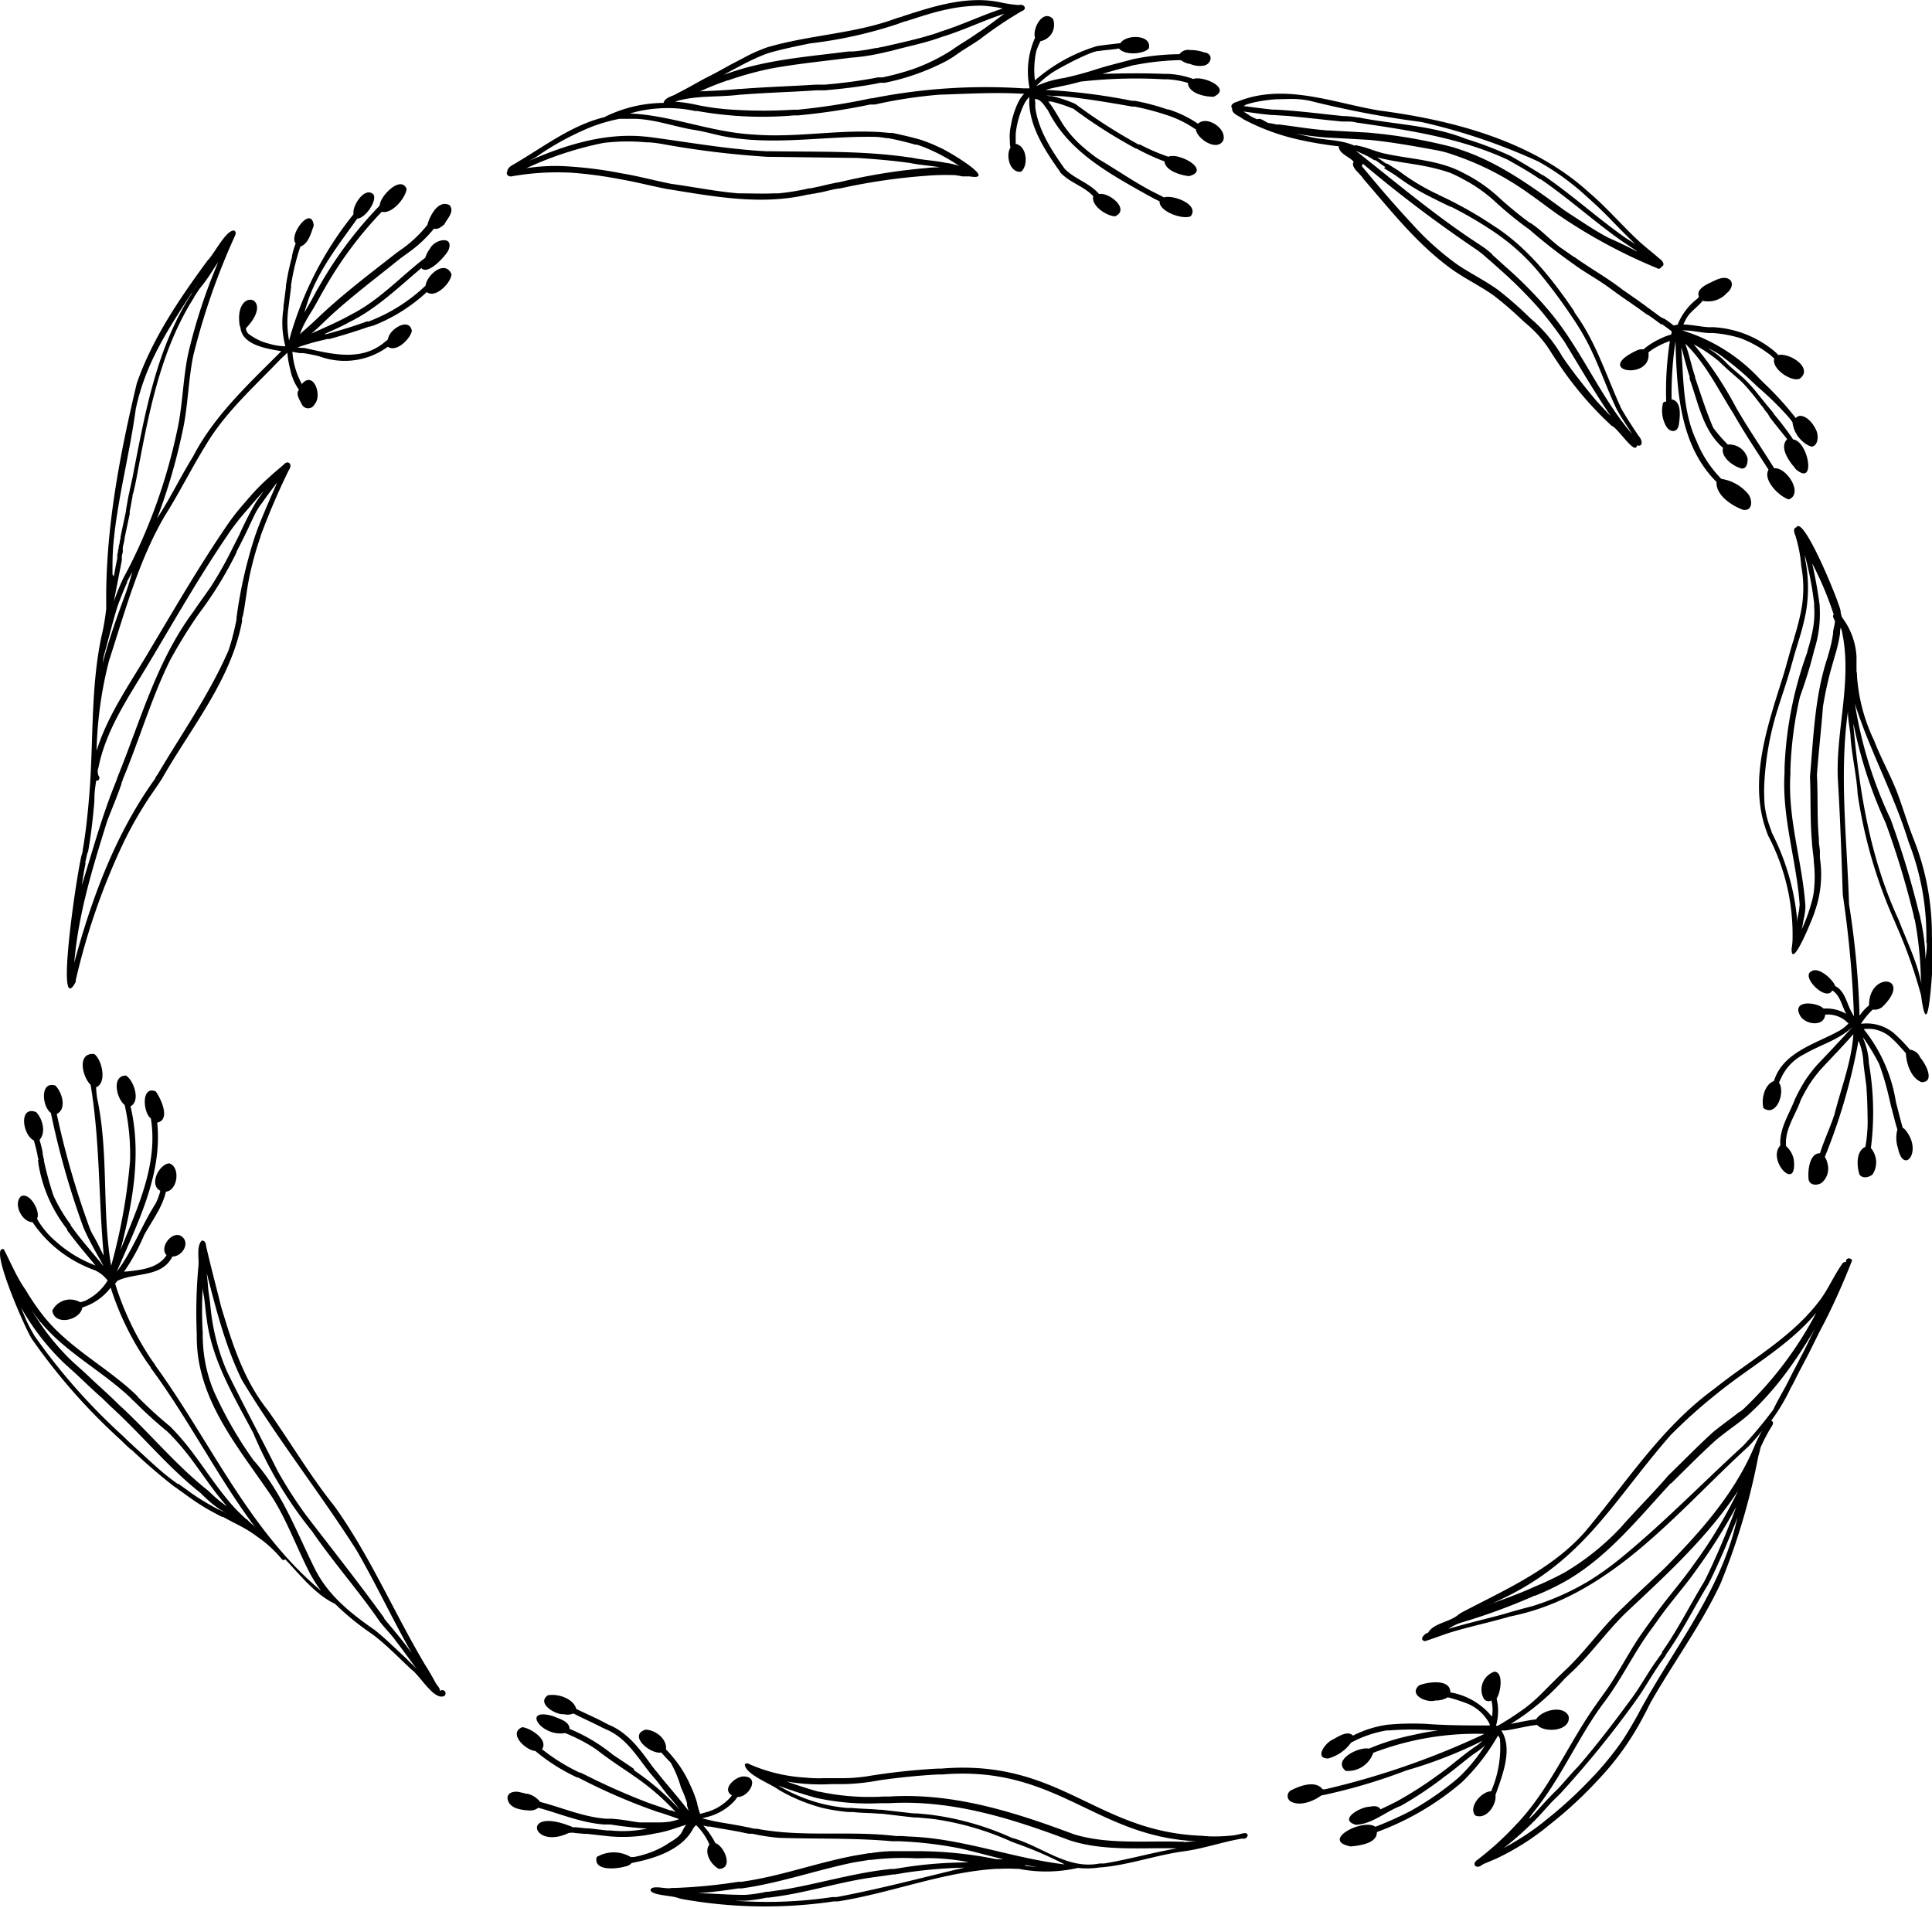
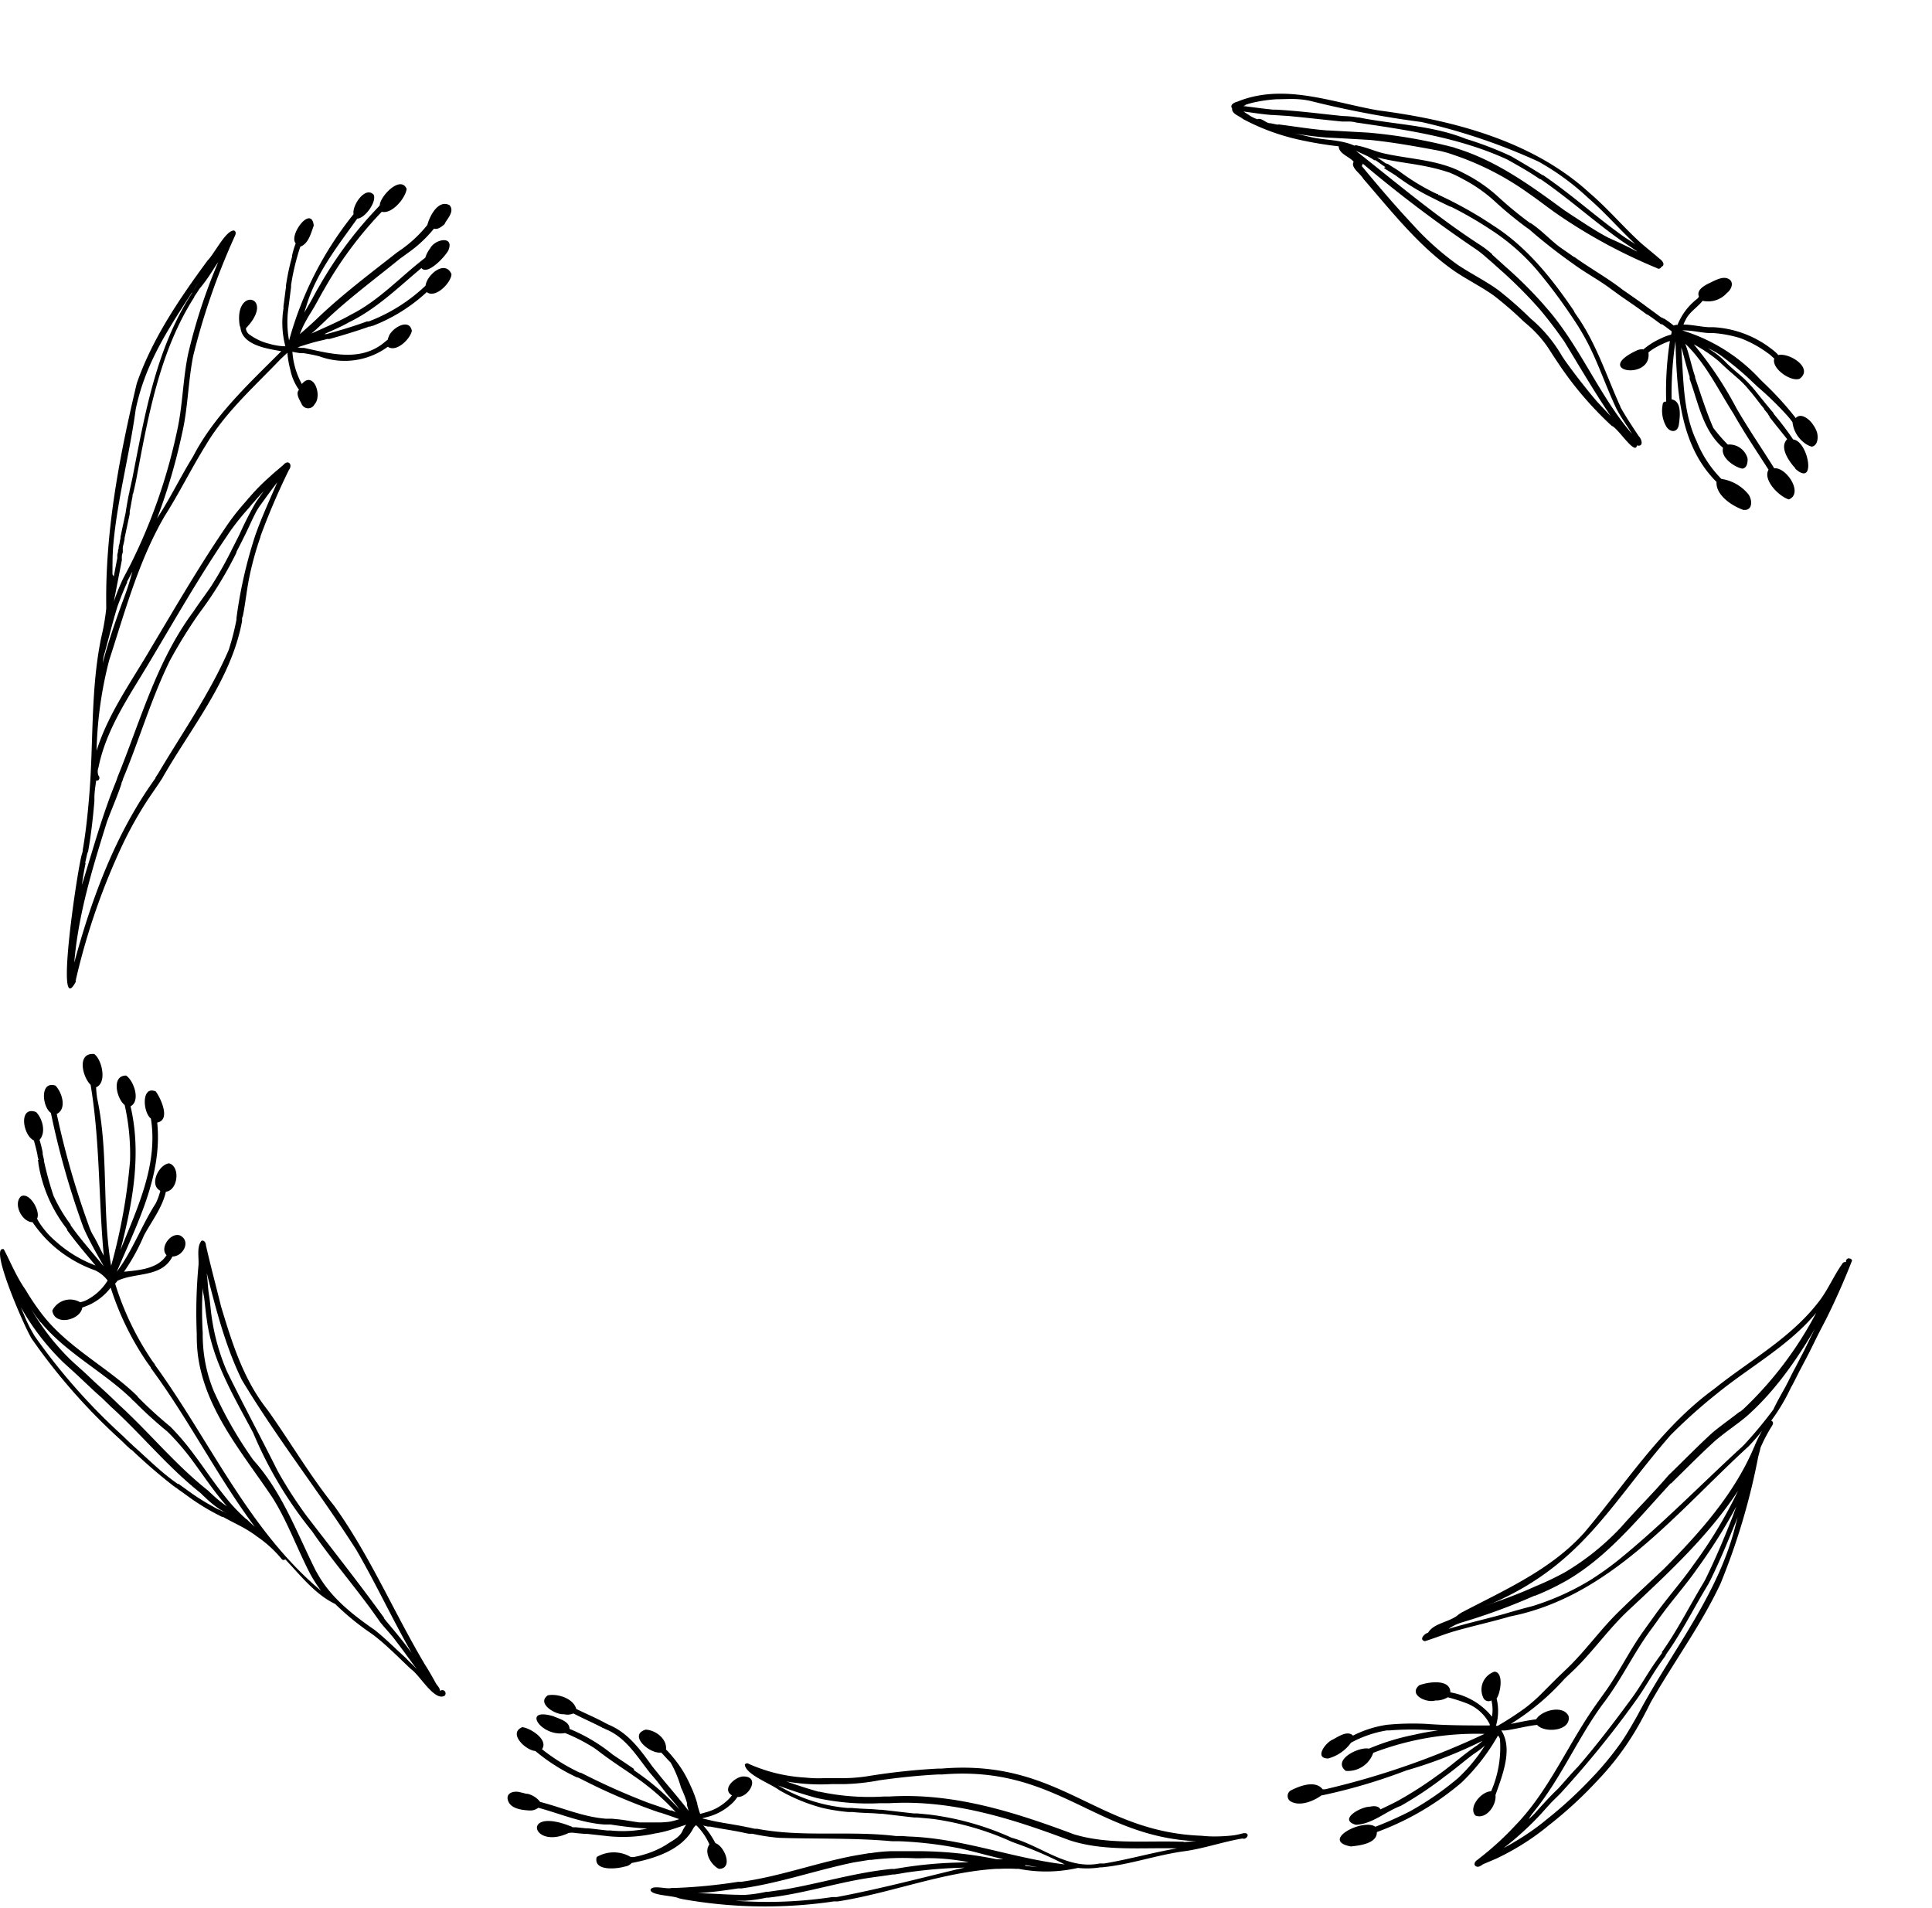
<svg xmlns="http://www.w3.org/2000/svg" viewBox="0 0 204.25 201.74">
  <g id="Слой_2" data-name="Слой 2">
    <g id="Слой_1-2" data-name="Слой 1">
      <path d="M47.52,21.69c-1.19-.63-2.1,1.16-2.34,2.09a13.34,13.34,0,0,1-2.79,2.62l0,0-.43.3h0c-2.84,2.23-5.74,4.41-8.35,6.9l0,0c-.62.6-1.27,1.17-1.92,1.73l.28-.67,0,0A14.93,14.93,0,0,1,32.89,33h0l.29-.48h0a1.18,1.18,0,0,0,.11-.19h0c.34-.59.65-1.2,1-1.78,0,0,0,0,0,0a40.72,40.72,0,0,1,6.07-8.16c1.08.27,2.51-1.44,2.63-2.42-.64-1.49-2.82.79-2.84,1.73a.88.88,0,0,0-.12.15h0l0,0h0A42.17,42.17,0,0,0,33.9,30s0,0,0,0l-.18.31,0,0c-.38.63-.7,1.3-1.08,1.93l0,0-.06.1,0,0-.36.62h0l-.06.11c.23-.73.44-1.46.74-2.17h0C34.1,28,36,25.6,37.77,23.11c.78,0,2.09-1.77,1.73-2.53-.91-.95-2.31,1.19-2.12,2.06A36.73,36.73,0,0,0,30.56,36a10.61,10.61,0,0,1-.06-3.51v0l.27-2.12v0a1.92,1.92,0,0,0,0-.22h0a24.17,24.17,0,0,1,.65-3h0v0h0c.1-.36.21-.73.34-1.08.86-.31,1.12-1.44,1.41-2.22h0v0h0c-.24-2.23-2.68,1-1.91,1.88A9.24,9.24,0,0,0,30.88,27v0a.5.5,0,0,0,0,.13h0a24.63,24.63,0,0,0-.65,3.07v0a.78.78,0,0,0,0,.16v0c-.09.67-.17,1.35-.26,2v0a1.87,1.87,0,0,0,0,.25,9.66,9.66,0,0,0,.2,4,6.23,6.23,0,0,1-1.71-.27h0a5.8,5.8,0,0,1-2-.91h0l0,0h0A.88.88,0,0,1,26,34.7c3.18-3.31-1.15-4.46-.69-.5v0a1.19,1.19,0,0,0,.11.42c.18,1.88,2.81,2.24,4.32,2.51-3.42,3.43-7.09,6.8-9.34,11.15,0,0,0,0,0,0C19.1,50.38,18,52.67,16.6,54.82a61.47,61.47,0,0,0,2.65-9h0c.63-2.7.63-5.49,1.18-8.21h0v0h0a72.53,72.53,0,0,1,4.32-12.48c.1-.23.32-.58,0-.76-.88-.05-2.09,2.48-2.8,3.16-2.94,4-5.84,8.24-7.49,13C12.65,48.12,11.14,56,11.23,63.88v0s0,.11,0,.16,0,0,0,0l0,.32h0a23.83,23.83,0,0,1-.52,3h0C9.53,73,9.92,78.85,9.39,84.62v0c-.15,1.75-.34,3.5-.64,5.22h0s0,0,0,.06v0c0,.12-.05.24-.07.35-.35.69-3,18-.65,13.51v0H8v0s0-.06,0-.09a70.85,70.85,0,0,1,5.1-14.67h0l0,0h0a41.2,41.2,0,0,1,2.66-4.66l0,0,1.09-1.59h0l.05-.09a.05.05,0,0,1,0,0l.08-.12,0,0,.08-.11,0,0a.35.35,0,0,1,.05-.08c3.06-5.4,7.33-10.45,8.48-16.68h0l0-.15h0c0-.12,0-.24.08-.37v0c.29-1.43.42-2.89.73-4.33h0v0h0a33.64,33.64,0,0,1,1.14-4.07v0l0-.06h0a74,74,0,0,1,3-7c.44-.57-.07-1.15-.58-.54-.48.42-1,.83-1.45,1.26h0a21.51,21.51,0,0,0-2,2h0a2.2,2.2,0,0,1-.2.23h0l-.07.07s0,0,0,0l-.06.08h0l-.08.1,0,0-.16.18,0,0-.07.08,0,0-.27.31h0l-.1.12h0A23.49,23.49,0,0,0,23.69,56l0,0-.06.08h0l-.19.29h0c-2.65,3.94-5,8-7.47,12.13-2.06,3.54-4.53,6.93-5.76,10.87a41.65,41.65,0,0,1,1.33-9.56v0c1.68-5.18,3.12-10.54,5.88-15.27,0,0,0,0,0,0,1.53-2.41,2.8-5,4.29-7.4h0l0,0h0c2.05-3.5,5.15-6.24,7.93-9.15h0l.74-.7a10,10,0,0,0,.31,1.79,5.48,5.48,0,0,0,.92,2.13c-.39.4.07,1.07.27,1.48a.75.75,0,0,0,1.37.06c.86-.91-.1-3.62-1.34-2.15a8.36,8.36,0,0,1-1-3.41c.26.06.53.1.79.14h0l.33,0h0a17.05,17.05,0,0,1,1.73.34A7.71,7.71,0,0,0,41,36.66c.89.63,2.37-.81,2.54-1.68-.26-1.43-2.19-.27-2.46.65l0,0h0a.92.92,0,0,0-.08.27l-.3.24h0c-2.51,2.15-5.68,1.27-8.56.64l-.31,0h0l-.37-.06c.79-.26,1.58-.51,2.4-.7h0l.51-.12h0l.2-.06h0l.15,0h0l.11,0h0c1.33-.37,2.65-.77,4-1.24h0l.16-.07h0l.13,0h0l.2-.07h0l.06,0h0a18,18,0,0,0,5.74-3.58c.91.72,2.59-1,2.61-1.9-.68-1.56-2.6.07-2.74,1.22a18,18,0,0,1-6,3.78h0l-.07,0h0l0,0h0l-.12,0h0c-1.31.48-2.65.89-4,1.26h0l-.3.08h0l-.21,0c.88-.4,1.78-.78,2.63-1.26l0,0c2.89-1.41,5.18-3.67,7.63-5.72.66.8,2.52-1.23,2.85-1.87.66-1.61-1.42-1.19-1.92-.22l0,0h0a3.08,3.08,0,0,0-.52,1c-2.62,2-4.86,4.5-7.83,6h0l-.49.27,0,0c-1.21.64-2.47,1.18-3.71,1.74.63-.54,1.23-1.12,1.83-1.7l0,0c2.38-2.21,5-4.16,7.5-6.19h0l.44-.32h0l.41-.3h0a13.57,13.57,0,0,0,2.77-2.58c.42.13.81-.21,1.12-.47C47.13,23.28,48.15,22.38,47.52,21.69Zm-5.63-1.15h0l-.11.16h0ZM28.65,51.86l.66-.87c-.75,1.75-1.55,3.48-2.2,5.27h0l-.12.33h0A48.34,48.34,0,0,0,25,65.34l0,.17h0v0h0v0h0v0h0a27.3,27.3,0,0,1-.82,3.2h0l0,0v0c-2,4.63-4.95,8.82-7.51,13.15l0,0-.05.07,0,0-.07.1v0l-.06.1h0l-.06.09h0l0,.06h0l0,0v0c-4.19,5.8-6.72,12.64-8.58,19.49.43-5.12,1.93-10,3.46-14.9h0c.5-1.35,1.09-2.67,1.53-4h0v0h0v0h0c0-.14.09-.27.14-.41h0a.14.14,0,0,0,0-.06c1.75-4.17,3-8.55,5-12.6a53.82,53.82,0,0,1,2.89-4.7l0,0h0l.2-.28a40.42,40.42,0,0,0,3.83-6.2h0l.1-.21h0l0-.07v0c.26-.51.52-1,.77-1.52h0c.43-.84.8-1.71,1.23-2.56h0l0,0h0a7.6,7.6,0,0,1,.43-.72h0l0,0h0l0,0h0l0,0h0C27.88,52.92,28.26,52.39,28.65,51.86ZM10.41,82a1.21,1.21,0,0,1,0-.86h0v0h0c.8-4,3.16-7.41,5.22-10.85C18.38,65.7,21,61.07,24,56.66v0l.19-.29h0l0,0h0a26.15,26.15,0,0,1,1.91-2.43h0l0,0h0l.05-.06h0l.29-.33h0l0,0,0,0,.08-.1v0l.14-.17v0l.06-.07,0,0,0,0h0l.05-.05h0l.25-.29,0,0c.28-.32.56-.64.86-.94-.28.38-.55.77-.82,1.16a35.25,35.25,0,0,0-1.74,3.41h0l0,0h0l-.1.2h0l0,0h0l-.65,1.28v0l-.05.1h0a1,1,0,0,0-.07.15h0l-.12.23h0a40.27,40.27,0,0,1-2,3.51h0c-.56.82-1.15,1.61-1.71,2.43h0l-.18.27h0c-3.88,5.21-5.58,11.51-8,17.45h0l-.15.44v0h0l0,0h0c-1.47,3.58-2.48,7.3-3.63,11q.15-1.16.39-2.31H9c.08-.35.15-.69.22-1v0L9.32,90c.31-1.76.51-3.53.66-5.31,0,0,0,0,0,0l0-.29h0c0-.63.1-1.26.19-1.88C10.5,82.6,10.61,82.19,10.41,82ZM22.83,28.05l0,0,.24-.34a58.83,58.83,0,0,0-3.18,9.7c-.57,2.72-.57,5.53-1.19,8.24h0v0h0l-.09.41v0a58.62,58.62,0,0,1-4.81,13.61l0,0c-.25.49-.52,1-.77,1.47h0l0,0h0a22.41,22.41,0,0,0-1,2.48c.28-1.46.57-2.92.85-4.39v0a1.06,1.06,0,0,0,0-.19v0c0-.07,0-.14,0-.2h0v0h0v0h0c0-.16.07-.31.1-.47h0v0h0v-.06h0l0-.14h0l0-.16h0v0h0v-.07h0v0h0c0-.17.07-.34.1-.51h0v0h0l.09-.4v0l0-.14h0v0h0v0h0v0h0l.54-2.54h0v0h0a2.38,2.38,0,0,0,0-.26h0c.11-.53.19-1.06.3-1.59v0a.43.43,0,0,1,0,0h0c0-.11,0-.22.07-.34v0h0c.11-.47.22-.93.31-1.4h0c1.26-6.64,2.45-13.57,6.15-19.35h0a.1.1,0,0,1,0-.05h0c.18-.27.37-.54.54-.82C21.84,29.64,22.33,28.84,22.83,28.05ZM11.89,60.72c0-1.08,0-2.17.1-3.25v0c.44-4.79,1.72-9.45,2.36-14.21h0v0h0a22.68,22.68,0,0,1,.9-3.15v0c1.35-3.73,3.64-7,5.8-10.35l-.37.59h0c-.13.19-.26.38-.38.57h0l0,.06h0C16.5,36.82,15.31,43.82,14,50.53c-.1.47-.21.94-.31,1.41v0c0,.11-.05.22-.07.33h0c-.11.53-.19,1.05-.29,1.58h0v0h0l0,.09h0v0h0a2.74,2.74,0,0,0-.05.28v0c-.18.85-.37,1.71-.54,2.56v0h0l0,.08h0v0h0c0,.13-.06.26-.08.39h0v0h0c0,.18-.07.36-.11.54v0h0c0,.12,0,.24-.07.35h0s0,.06,0,.09h0v0h0v0h0c0,.15-.06.29-.08.43h0v0h0v0h0l0,.17v0a1.29,1.29,0,0,1,0,.19h0v0h0c-.13.64-.25,1.29-.37,1.93ZM13,63.5c-.79,2.16-1.55,4.33-2.13,6.57a5.36,5.36,0,0,1,.1-.7h0v0c.5-1.77.92-3.57,1.47-5.32.31-.83.63-1.67,1-2.47h0a.36.36,0,0,1,0-.09h0v0h0s0-.07.05-.1l0,0,.5-.95C13.72,61.47,13.39,62.49,13,63.5ZM31.6,42.12s0,0,0,0S31.61,42.14,31.6,42.12ZM46.37,26.31s0,.05,0,.08h0Z" />
      <path d="M192,45.47h0l0,0h0a2.78,2.78,0,0,0-.3-.53h0l-.07-.11,0,0c-.36-.51-1.23-1.24-1.79-.63-.13-.19-.28-.36-.42-.54h0a33.41,33.41,0,0,0-3-3.22l0,0-.21-.21h0l-.15-.15h0l0,0v0a18.51,18.51,0,0,0-7.76-5h0l-.45-.15H178c.89,0,1.76.23,2.65.28h.28l.18,0h0a12.84,12.84,0,0,1,2.88.54h0l0,0h0a12.11,12.11,0,0,1,2.91,1.59h0l.1.07h0c.21.14.38.35.58.49-.34,1.05,1.77,2.51,2.68,2.14,1.51-1.13-1.1-2.79-2.28-2.5a.24.24,0,0,0-.09-.13l0,0a5.76,5.76,0,0,0-.66-.56h0l0,0h0a11,11,0,0,0-6.13-2.26h0l-.19,0h-.18l-.15,0h0c-.87-.06-1.73-.27-2.61-.28.08-.18.15-.35.24-.51a0,0,0,0,0,0,0c.4-.82,1.23-1.29,1.79-2a2.65,2.65,0,0,0,2.58-.84h0c.47-.34.79-1.15.15-1.48s-1.48.21-2.12.5h0c-.49.25-1.28.71-1,1.37a.76.76,0,0,1-.17.23,6.52,6.52,0,0,0-2.09,2.76,1.19,1.19,0,0,0-.41.08c-.31-.26-.64-.5-1-.73h0l0,0h0l-.05,0,0,0h0a.91.91,0,0,1-.16-.11h0s0,0,0,0h0l-.07,0h0l-.09-.06h0l0,0h0l-.13-.09h0l-.13-.1h0l0,0h0l0,0h0l-.5-.37h0l-.08-.06h0l-.12-.08h0l-.06-.05h0l-.08-.06h0l-.31-.22,0,0-.06-.05,0,0c-.84-.63-1.71-1.22-2.57-1.82h0c-1.54-1.2-3.26-2.16-4.86-3.29h0l-.24-.17s0,0-.05,0h0c-.49-.36-1-.7-1.51-1.06h0c-1-.76-1.85-1.69-2.88-2.4h0l-.17-.12h0l-.06,0h0a39.52,39.52,0,0,1-3.26-2.67h0a16,16,0,0,0-3.79-2.62h0c-2.6-1.42-5.65-1.44-8.48-2.09h0c-.91-.22-1.77-.63-2.7-.8h0a.37.37,0,0,0-.34,0c-1.39-.63-3-.57-4.45-.87h0c-.65-.15-1.31-.31-2-.43,1.21.19,2.43.37,3.66.45h0c1.47.07,2.93.16,4.4.24,2.4.24,4.79.67,7.16,1.11h0a11.5,11.5,0,0,1,1.53.41h0l.17.06h0a30,30,0,0,1,8,4.11h0c1.12.77,2.19,1.63,3.32,2.39h0l.28.19h0a56.89,56.89,0,0,0,9.92,5.29.29.29,0,0,0,.45-.13c.5-.23.07-.7-.22-.9h0c-.66-.58-1.35-1.11-2-1.69l0,0c-1.84-1.68-3.44-3.59-5.34-5.21l0,0c-6-5.51-14.43-7.72-22.36-8.75-4.91-.85-10-2.92-14.9-.92-.33.08-.83.33-.55.72-.06.57.79.8,1.16,1.12h0l0,0,0,0a23.23,23.23,0,0,0,5.74,2.14,39.85,39.85,0,0,0,4.37.74c0,.78,1.13,1.09,1.58,1.63-.37.6.74,1.27,1,1.78,3,3.46,5.85,7.12,9.61,9.75h0c1.37.94,2.88,1.67,4.23,2.64h0a36.78,36.78,0,0,1,3.06,2.65l0,0,.31.27,0,0a12.5,12.5,0,0,1,2.19,2.35h0l0,0v0l.22.32h0l0,0h0c.27.42.54.85.82,1.26h0l.26.39h0a36.68,36.68,0,0,0,5.49,6.43h0l.09.08,0,0c.66.22,2.48,3.18,2.67,2.07.73.19.53-.65.17-1-.65-1-1.34-2-1.93-3.08h0v0l0-.05h0l-.11-.23h0l0,0v0h0c-1.43-3.21-2.52-6.6-4.58-9.48h0l-.18-.27h0l0-.06v0c-2.35-3.46-5-6.81-8.57-9.08l0,0-.33-.22,0,0a41.4,41.4,0,0,0-4-2.32h0l-.31-.16h0l-1.08-.52h0l0,0h0l-.07,0h0L152,20.5h0l0,0h0l-.1,0h0l-.19-.09h0l-.13-.06h0a23.33,23.33,0,0,1-3.6-2.21l0,0c-.42-.29-.85-.54-1.27-.81h0l-.06,0h0l-.07-.05,0,0-.07,0h0l-.92-.65c1.76.48,3.58.62,5.36,1h0a20,20,0,0,1,2.3.62c.39.16.77.34,1.15.54h0l.33.18,0,0a15.67,15.67,0,0,1,3.38,2.39l0,0a39.86,39.86,0,0,0,3.34,2.74h0l.12.08h0l.11.08h0a56.7,56.7,0,0,0,4.66,3.65h0c1.2.89,2.52,1.59,3.72,2.46h0l1.21.88,0,0c.86.6,1.75,1.19,2.59,1.82h0l0,0h0l.26.19h0l.06,0h0l.12.08h0l.14.1h0l.15.1h0l.44.32h0l.19.14,0,0,.15.11h0l0,0h0l.07.05h0l.15.12h0l.08,0h0l.05,0h0c.33.24.66.48,1,.74,0,.12,0,.24-.06.36a5.32,5.32,0,0,0-1.07.4h0a7.69,7.69,0,0,0-1.85,1.16,1.27,1.27,0,0,0-.74.13c-4.68,2.21,1.68,3.21,1.27.19a4.74,4.74,0,0,1,.51-.37h0l0,0h0a8.88,8.88,0,0,1,1.76-.84,34.46,34.46,0,0,0-.39,6.42.29.29,0,0,0-.37.29v0a3.33,3.33,0,0,0,.32,2.22c.37.75,1.25.85,1.39-.1s.29-2.48-.77-2.66a38.09,38.09,0,0,1,.41-6.14c.14,5.19.44,11,4.34,14.87-.09,1.4,1.63,2.53,2.81,2.95,1.1.16,1-1.21.45-1.77a4.56,4.56,0,0,0-2.75-1.5,12.11,12.11,0,0,1-2.62-4h0c-1.46-3.07-1.37-6.58-1.62-9.9a2.25,2.25,0,0,0,.08.24h0s0,0,0,0h0c.28,1,.51,1.93.81,2.87h0a.56.56,0,0,0,0,.12h0l0,.12h0c.93,2.54,1.39,5.42,3.53,7.27-.27,1,1.14,2,2,2.19.53,0,.62-.67.59-1.08A2,2,0,0,0,182.66,47a17.07,17.07,0,0,1-1.53-1.76h0c-.75-1.72-1.31-3.53-1.92-5.3h0l0-.11h0a.88.88,0,0,0-.05-.15l0,0c-.37-1.1-.58-2.25-1-3.34l.1.09h0c2.12,2.08,3.41,4.81,5,7.3h0c1.13,2,2.47,4,3.71,5.93-.64,1.08,1.14,2.86,2.15,3.14,1.58-.65-.29-3.44-1.55-3.29-1.32-2.12-2.74-4.18-4-6.36h0a38.74,38.74,0,0,0-4.51-6.75,15.8,15.8,0,0,1,2.65,1.79h0l.48.45h0c.58.55,1.2,1.06,1.79,1.59,0,0,0,0,0,0a10.23,10.23,0,0,1,1,1.08h0l.2.23h0c.34.42.68.86,1,1.28h0l.11.13h0l.06.08,0,0,.06.07h0l.09.11,0,0,0,.06h0l.22.26,0,0,.22.27h0a.1.1,0,0,1,0,.05l0,0,.13.17h0l0,.06h0c.61.79,1.25,1.57,1.87,2.35-.77.78,0,2,.52,2.68h0a4.09,4.09,0,0,0,.33.38s0,0,0,0l0,.06h0c2.27,2.05,1.4-2.91-.22-3.09a31.2,31.2,0,0,0-2.06-2.71v0a.1.1,0,0,0,0-.05h0l-.07-.09h0v0h0l-.08-.1h0v0h0l-.23-.27h0l-.2-.25h0l-.07-.08h0l-.05-.06h0l-.07-.08h0l0,0h0l0,0h0a1.34,1.34,0,0,0-.11-.14l0,0-.86-1.06h0l-.19-.24h0c-.05-.07-.11-.13-.16-.19h0a14.68,14.68,0,0,0-1.08-1.15h0c-.58-.53-1.2-1-1.77-1.57h0l-.13-.13,0,0a8,8,0,0,0-1.9-1.47,6.36,6.36,0,0,1,1.42.79h0a34.93,34.93,0,0,1,2.9,2.38h0l.76.72h0l.18.17h0A34,34,0,0,1,189,44h0l.05.06h0q.24.28.45.57a3.16,3.16,0,0,0,1.12,2.08,2.31,2.31,0,0,0,.91.51C192.25,47.12,192.27,46,192,45.47ZM165.59,23.09l0,0Zm-33.94-12a8.37,8.37,0,0,1,1.19-.32h0a15.62,15.62,0,0,1,2.15-.28h0c.76,0,1.54-.06,2.3,0h0a9.24,9.24,0,0,1,1.16.16h0a103.21,103.21,0,0,0,11.83,2.25h0a63.13,63.13,0,0,1,12.38,4.19l0,0a26.65,26.65,0,0,1,5.18,3.78l0,0,.28.25c1.67,1.47,3.14,3.17,4.77,4.69l-1-.64h0l0,0h0l-.11-.07,0,0c-2.93-2.07-5.58-4.49-8.54-6.51h0l0,0h0l0,0h0l-.1-.07,0,0-.06,0h0l0,0h0c-1.08-.69-2.19-1.34-3.32-2h0A36.09,36.09,0,0,0,155,14.69h0c-3.48-1.4-7.24-1.51-10.88-2.18h0l-.44-.09h0l-.12,0h0a10.3,10.3,0,0,0-1.57-.15h0c-2.38-.24-4.76-.56-7.15-.68h0l-.27,0h0c-1-.1-2.09-.25-3.13-.38l.24-.09Zm3.51,2.09h-.09l-.74-.15h-.05c-.46,0-.9-.62-1.35-.42a4,4,0,0,1-.81-.39l-.21-.14,0,0-.45-.29h0c1,.13,2,.29,3,.37h.13l1.6.1h0c1.9.18,3.79.4,5.69.59h0l.72,0h0q.42,0,.84.12h.06c5.4.79,10.83,1.59,15.84,3.89h0l0,0h0c1.12.63,2.25,1.26,3.34,2l0,0,.12.08h0l.07,0h0l0,0,0,0c3,2.05,5.69,4.51,8.67,6.6h0l.68.45,0,0a.1.1,0,0,0,0,0h0l.85.58-.06,0h0l0,0h0c-1-.54-2-1-3-1.45h0c-1.42-.75-2.74-1.66-4.09-2.53l0,0-.26-.18,0,0-.28-.18h0c-3.57-2.62-7.21-5.27-11.49-6.57l0,0-.18-.07a54.39,54.39,0,0,0-9.08-1.57h0l-4.18-.23h-.12c-1.74-.13-3.47-.43-5.2-.64h-.06Zm19.11,14.94Zm10.08,8.32Zm4.36,5.87c-1.14-1.36-2.24-2.76-3.27-4.21h0v0l-.29-.43h0a15,15,0,0,0-3.34-4l0,0a39.83,39.83,0,0,0-3.41-3l0,0c-1.23-.89-2.58-1.58-3.86-2.39l0,0-.4-.26h0a29.38,29.38,0,0,1-4.78-4.27l0,0c-1.87-2-3.66-4.09-5.4-6.2a.32.32,0,0,0,.1-.26,139.85,139.85,0,0,0,11.89,9,10.81,10.81,0,0,1,1.26,1h0l.25.21h0c.43.37.84.75,1.27,1.13l0,0,.26.23a48.63,48.63,0,0,1,3.58,3.6v0l.12.14h0l.15.17,0,0c.9,1.07,1.74,2.19,2.54,3.34,1.61,2.64,3.17,5.32,4.91,7.88C169.79,43.48,169.24,42.9,168.71,42.31ZM151.58,21h0Zm-5.28-3.24,0,0h0c.42.28.87.54,1.29.82a23.6,23.6,0,0,0,3.68,2.26h0l.14.07h0l.22.11h0l.28.14,0,0c.36.19.73.36,1.1.54h0l.34.16h0l.06,0h0a40.75,40.75,0,0,1,3.91,2.24h0l.32.21,0,0,0,0h0a22.67,22.67,0,0,1,4.76,4.14h0A54.72,54.72,0,0,1,166,33.22h0l.05.07,0,0,.2.3h0l0,0s0,0,0,0a26.06,26.06,0,0,1,1.73,2.92h0v0h0c1.05,2.1,1.81,4.33,2.79,6.45h0l0,0h0l0,0h0l.06.13v0l.08.16,0,0c.48.92,1.1,1.75,1.63,2.63C169,41.76,167,36.47,163.36,32.4l0,0-.15-.18h0a45.3,45.3,0,0,0-3.79-3.8l0,0-.24-.21h0l0,0h0L158,27.14h0l-.24-.21h0s0,0,0-.05l0,0a10.55,10.55,0,0,0-1.31-1h0c-4.62-3-8.81-6.55-13.11-9.94l1,.46h0l0,0h0a6.73,6.73,0,0,1,.83.46l0,0,.12.08,0,0,.08,0h0l.05,0,0,0c.35.25.7.5,1.05.73Zm27,20.08,0,0-.07,0h.11Z" />
-       <path d="M204.24,99.06a27.36,27.36,0,0,0-1.93-10.35l0,0c-.64-1.62-1.13-3.3-1.74-4.93h0l0,0h0c-.73-1.87-1.72-3.62-2.44-5.49l0,0a18.67,18.67,0,0,1-1.81-6.85v0c0-.15,0-.3-.05-.45v0c0-.12,0-.24,0-.36h0l0-.27v0a1.11,1.11,0,0,1,0-.17h0l0-.3v0a2,2,0,0,1,0-.25v0l0-.21v0a7.55,7.55,0,0,0-1.53-4.16,2.44,2.44,0,0,1-.16-.71,0,0,0,0,0,0,0c-.12-.82-3.91-10.15-4.67-8.81-.4.12-.21.6-.1.88a14.76,14.76,0,0,1,.62,3.23v0a12.64,12.64,0,0,1,0,4.63h0a26.6,26.6,0,0,1-.75,2.92v0c0,.13-.07.26-.11.39v0c-.31,1-.57,2-.86,3,0,0,0,0,0,0l-.12.42v0c-1.66,5.35-3.88,11.36-1.76,16.87a2.33,2.33,0,0,0,.11.28h0a22.48,22.48,0,0,1,2.57,10.74,6.41,6.41,0,0,1-.1,1.16h0v0c-.06,2.49,2.37-3.5,2.46-3.94a11.62,11.62,0,0,0,.53-5.61v0c0-.08,0-.16,0-.24v0c0-.14,0-.27,0-.41v0c0-.32-.07-.65-.11-1h0a.49.49,0,0,0,0-.12v0l0-.11v0a.19.19,0,0,1,0-.08h0a.28.28,0,0,1,0-.09v0c-.21-2.26-.08-4.53-.21-6.79V82c.17-2.43.46-4.84.64-7.27a.06.06,0,0,1,0,0,37.69,37.69,0,0,1,1.13-4.92s0,0,0,0,.07-.25.1-.37a.08.08,0,0,1,0,0,16.11,16.11,0,0,0,.58-2.47h0v0h0c0-.08,0-.16,0-.24h0l.06-.38.09.21,0,0c1.23,5.22-.64,10.62-.38,15.91.25,4,.38,8.08.52,12.13a115.33,115.33,0,0,1,1.18,12.85l-.27-.48c-.51-.92-.68-2.2-1.71-2.72-.25-.71-1.81-2.13-2.55-1.54-1.09.54,1.58,3.25,2.24,2,.86.55,1,1.64,1.47,2.48a4.12,4.12,0,0,0-2.39-.56c-.69-.69-3.3-.94-2.54.63.46,1.08,2.61,1.37,2.71,0h.13a3,3,0,0,1,2,.64h0l.33.3a3.91,3.91,0,0,1-1,.79h0c-2.51,1.39-5.94,2.25-6.88,5.3-1,.35-1.36,1.92-1.11,2.86,1.39,1,2.34-1.69,1.64-2.7.16-.33.31-.67.5-1h0a5.22,5.22,0,0,1,2.18-2h0c1.69-1,3.73-1.53,5.14-2.93h0c-1.25,1.39-2.53,2.74-3.81,4.09h0l0,0h0a14.39,14.39,0,0,0-1.26,1.65h0a17.92,17.92,0,0,0-1,1.83s0,0,0,0a1,1,0,0,0-.07.15c-.6,1.56-1.67,3.12-1.53,4.85-1.46,1.57,1.82,5.05,1.42,1.52a2.52,2.52,0,0,0-.81-1.43c-.2-1.73,1-3.3,1.54-4.87h0c.28-.57.59-1.13.92-1.67l0,0a14.58,14.58,0,0,1,1.27-1.66l0,0c1.13-1.22,2.29-2.4,3.38-3.65-.19,2.91-1.29,5.67-2,8.48-.45,1.39-1.09,2.71-1.53,4.11-1.15,0-1.31,1.94-1.2,2.81.15.61.91.62,1.36.33a1.94,1.94,0,0,0,.64-2v0a2.13,2.13,0,0,0-.29-.75,61.29,61.29,0,0,0,3.56-12.29,6.75,6.75,0,0,1,.52,2.35c.09.88.23,1.75.33,2.63v0l0,.18v0c.09,1.17.1,2.34.12,3.51v0a16.93,16.93,0,0,1-.24,2.56c-1,.43-.92,2-.63,2.92.32.47,1,.31,1.38,0a2.33,2.33,0,0,0-.17-2.79,30,30,0,0,0-.22-9h0a.22.22,0,0,1,0-.08h0a7.07,7.07,0,0,0-.57-2.45l0,0c0-.08-.05-.15-.08-.22l.15.2h0l0,0h0a22.94,22.94,0,0,1,1.59,2.65,0,0,0,0,0,0,0,27.83,27.83,0,0,1,.88,2.86,0,0,0,0,0,0,0c.13.52.24,1,.37,1.57h0c.23.83.42,1.68.68,2.5h0a3.49,3.49,0,0,0,.07,2v0c.58,2.85,2.69.28.73-2a.91.91,0,0,0-.23-.17h0v0h0c-.27-.9-.48-1.81-.72-2.71h0a16.43,16.43,0,0,0-2.86-7h0l0,0v0c-.18-.25-.36-.49-.55-.73a3.86,3.86,0,0,1,1,0h0a3.76,3.76,0,0,1,1.71.75h0s0,0,0,0h0l0,0h0a9.55,9.55,0,0,1,.86.82h0a.86.86,0,0,1,.13.14l0,0c.26.28.52.56.76.84.05,1.11.55,2.64,1.66,3.06,1.48,0,.4-2-.15-2.61v0h0v0a1.31,1.31,0,0,0-1.08-.82,16.81,16.81,0,0,0-1.77-1.81h0l0,0h0a4.54,4.54,0,0,0-3.41-.93,7.91,7.91,0,0,1,1.25-1.51,1.25,1.25,0,0,0,1.16-.43h0l0,0h0c.12-.11.22-.24.33-.36h0l0,0h0c2.31-2.76-1.89-3.13-1.89.35a4.85,4.85,0,0,0-1,1.1,91.64,91.64,0,0,0-1.11-11.8h0v0h0c-.21-6.79-1.05-13.61-.12-20.38,0,.79.16,1.58.26,2.38.1,2.14.65,4.23.77,6.37a51.48,51.48,0,0,0,3.94,13.51v0c.06.14.11.28.17.41h0a51.44,51.44,0,0,1,2.59,7.33c.84,6.29,1.22-3.93,1.38-5.2h0v-.27a.61.61,0,0,1,0-.14h0A4.17,4.17,0,0,0,204.24,99.06Zm-14-3.36v0c0,.51-.16,1-.22,1.52h0l0,.12h0l0,.2a25.18,25.18,0,0,0-2.69-9.48h0l-.06-.17h0s0,0,0-.05l0,0a10.33,10.33,0,0,1-.71-2.71,19.27,19.27,0,0,1-.05-2v0A31.25,31.25,0,0,1,187.93,75v0c.36-1.18.78-2.35,1.13-3.54v0c.27-.87.5-1.76.76-2.64v0l.33-1.09s0,0,0,0a25.88,25.88,0,0,0,.77-3h0v0h0v0h0a15.23,15.23,0,0,0-.07-5.55l-.06-.53a34.37,34.37,0,0,1,1,5.14,1,1,0,0,1,0,.17h0s0,.07,0,.11v0a9.49,9.49,0,0,1-.12,2.38.06.06,0,0,1,0,0,16.91,16.91,0,0,1-.51,2.1h0l-.09.32h0v0h0a.64.64,0,0,1,0,.07s0,0,0,0a40.08,40.08,0,0,0-2.41,12.25h0s0,0,0,.06h0v.32h0v.14h0c-.29,4.73,1.27,9.27,1.6,13.94h0v.07ZM194,65.54h0c0,.44-.16.86-.21,1.29h0l0,.08h0V67h0v0h0v0a15.69,15.69,0,0,1-.55,2.37h0c0,.11-.07.22-.1.34h0c-1.29,4-1.42,8.25-1.79,12.41.1,2.34,0,4.69.22,7h0v0h0v.17l.18,1.59v0c0,.07,0,.15,0,.22v0a13.42,13.42,0,0,1,0,3.23v0a9,9,0,0,1-.31,1.34,16.92,16.92,0,0,1-.83,2.29h0l-.14.29a7.2,7.2,0,0,0,.16-.78h0v0h0l.06-.32h0v0h0a7.14,7.14,0,0,0,.18-1.3v0h0v0h0c-.3-4.68-1.89-9.22-1.59-14h0v-.19h0v-.14s0-.11,0-.17v0a40.06,40.06,0,0,1,1-7.65h0v0c.52-1.46,1-2.93,1.38-4.43h0v0h0v0h0l.09-.31v0s0,0,0-.08v0h0a12.62,12.62,0,0,0,.63-4.68v0a1,1,0,0,1,0-.17c-.2-1.5-.46-3-.8-4.47a35,35,0,0,1,2.28,5.41c-.21.23.1.46.09.7v0Zm8.8,37.11c-.52-1.72-1.27-3.35-1.92-5h0l-.15-.39h0v0h0c-3-6.46-4.13-13.44-4.78-20.45v0l0-.29A47.36,47.36,0,0,0,199.35,87v0a90.83,90.83,0,0,1,2.92,9.6v0l.06.27v0c0,.14.07.28.11.41a38.43,38.43,0,0,1,.62,5.66h0c0,.35.05.7.07,1Zm.9-3v.06h0v.14h0v.12c0,.5-.1,1-.13,1.51A21.87,21.87,0,0,0,203,97v0c0-.09,0-.17-.07-.26v0c0-.16-.07-.31-.11-.46v0a95.19,95.19,0,0,0-2.94-9.66h0a44.75,44.75,0,0,1-3.79-12.28c.08.3.18.59.28.88C198,80,200.33,84.28,201.77,89a27.35,27.35,0,0,1,1.88,10.59h0v.07Z" />
      <path d="M195.58,133.06a.31.31,0,0,0-.42.22.88.88,0,0,0,0,.15.36.36,0,0,0-.41.2c-.83,1.17-1.4,2.5-2.24,3.68-2.93,4-7.33,6.38-11.13,9.4h0L181,147l0,0c-5.49,4.07-9.15,9.87-13.48,15-3.52,3.95-8.45,6.09-13,8.48h0l-.13.08,0,0-.08.05h0l-.09.06h0c-.9.83-2.64.9-3.24,1.94-.4.1-1,.75-.34.9,1.09-.34,2.15-.78,3.25-1.09,1.79-.51,3.6-.91,5.39-1.42h0l.34-.1h0c10.65-2.1,17.59-11,25.25-18,.5-.53,1-1.09,1.42-1.65a17,17,0,0,0-.79,1.6h0c0,.07-.06.13-.08.19s0,0,0,0c-2.09,4.93-5.73,9-9.43,12.74-1.47,1.41-3,2.79-4.44,4.2h0l-.37.36h0c-2.06,2-3.69,4.38-5.79,6.32h0l-.56.54h0c-.71.69-1.4,1.4-2.1,2.09h0a16.48,16.48,0,0,1-1.49,1.28h0a32.92,32.92,0,0,1-2.91,1.89.58.58,0,0,0-.18,0,5.56,5.56,0,0,0,.07-2.89c.41-.57.79-2.75-.22-2.84a2,2,0,0,0-1.19,2.75h0a.6.6,0,0,0,.86.29,4.16,4.16,0,0,1,.06,1.72,7.24,7.24,0,0,0-4.4-2.57c0-1.47-2.37-1.1-3.29-.75-1.18,1,.76,1.9,1.7,1.61h0a2.43,2.43,0,0,0,1.32-.34,18.6,18.6,0,0,1,1.92.61,4.59,4.59,0,0,1,2.51,2.23v0a.66.66,0,0,1,0,.14c-2.25,0-4.51,0-6.76-.17h0a28.28,28.28,0,0,0-4.12.1h0a11.64,11.64,0,0,0-3.57,1.14c-.59-.58-1.55.11-2.14.42l0,0c-.77.31-2,2-.49,2a4.39,4.39,0,0,0,2.42-1.67,12,12,0,0,1,3.8-1.3l.3,0h0a29.81,29.81,0,0,1,3.41-.07h0l1.7.08a23.42,23.42,0,0,0-2.48.44h0a24.62,24.62,0,0,0-4.84,1.48c-1.08-.23-3.91,1.2-2.45,2.35a2.83,2.83,0,0,0,2.91-1.91,30.41,30.41,0,0,1,11.76-2,84.38,84.38,0,0,1-16.44,5.76l-.42.1h0l-.07,0h0l-.18,0c-.77-1-2.44-.36-3.37.12a.68.68,0,0,0-.07,1.12c1,.64,2.5,0,3.33-.61l.08,0h0l.38-.08h0l.4-.09h0a59.28,59.28,0,0,0,8.08-2.45l0,0a47.33,47.33,0,0,0,8.07-3.14,5.57,5.57,0,0,1-.59.5l0,0c-1.35.89-2.56,2-3.86,2.94h0l0,0h0l-.18.13h0l-.12.08,0,0a39.9,39.9,0,0,1-4.14,2.66h0l-.2.11h0c-.56.29-1.13.56-1.7.83-.22-.41-.75-.36-1.14-.28h0c-.95,0-3.37,1.36-1.46,1.91,1.75-.07,3.15-1.41,4.75-2A39.16,39.16,0,0,0,152.5,188h0l.06-.05h0l.09-.07,0,0,.37-.27h0c.9-.67,1.75-1.4,2.65-2.08h0c.44-.31.91-.6,1.32-1a17.4,17.4,0,0,1-2.84,3.45h0a31.87,31.87,0,0,1-5.08,3.51,37.65,37.65,0,0,1-3.67,1.64c-1.27-.93-5.89,1.45-2.6,2.08.92-.09,2.8-.31,2.76-1.52a29.32,29.32,0,0,0,8.91-5.2h0l.12-.11,0,0a21.67,21.67,0,0,0,3.78-4.9,1.27,1.27,0,0,1,.2.34h0a11.62,11.62,0,0,1-.93,5.56c-1,0-2.45,1.65-1.67,2.56,1.15.47,2.26-1.11,2.13-2.16.69-2,1.89-4.85.62-6.83h0l.39,0h0c1.14-.14,2.24-.47,3.39-.59.79.9,3.63.66,3.33-.93-.56-1.22-2.86-.62-3.43.34-.91.11-1.8.31-2.69.49a25.82,25.82,0,0,0,5.7-4.78h0l.6-.57,0,0c2.11-1.94,3.75-4.32,5.8-6.33h0l.42-.4h0c4.15-3.88,8.4-7.81,11.52-12.58a47.88,47.88,0,0,1-4.69,7.8l0,0-.1.14,0,0c-1.33,1.89-2.9,3.61-4.21,5.51l0,0a3.71,3.71,0,0,0-.23.32l0,0-.05.06,0,0-.26.36h0c-.05.07-.1.15-.16.22l-.2.29v0c-1.58,2.15-2.71,4.6-4.29,6.75l0,0-.6.84h0l-.1.13,0,0-.06.1,0,0c-2.92,4.07-4.85,8.82-8.28,12.53h0l-.26.27h0a31.32,31.32,0,0,1-3.64,3.37l0,0-.43.34,0,0c-.25.14-.47.53-.13.69s.61-.22.92-.31l1.2-.51h0a26.65,26.65,0,0,0,5.25-3.27h0l.29-.24,0,0a43.56,43.56,0,0,0,5.15-4.73l0,0,.14-.15h0l.09-.1h0l0,0h0l.09-.09h0a29.64,29.64,0,0,0,4.51-6.37v0l.27-.51s0,0,0,0c.19-.35.36-.71.54-1.06v0c2.4-4.21,5.31-8.14,7.37-12.53a70.27,70.27,0,0,0,4-13.45v0c.08-.31.18-.63.24-.95h0a17.87,17.87,0,0,1,1.13-2.17c.14-.21.35-.54,0-.68a20.52,20.52,0,0,0,2.07-3.47l0,0,.12-.22h0c.06-.1.11-.2.16-.3v0c.23-.43.44-.87.66-1.3l0,0,.07-.12h0l.06-.12v0l.48-.91v0c.59-1.1,1.11-2.24,1.69-3.35h0l.24-.46v0h0l.24-.46v0c1-2,1.93-4.1,2.75-6.2v0l0-.07A.31.31,0,0,0,195.58,133.06Zm-33.45,58.51c2.86-3.5,4.61-7.7,7.26-11.34l0,0,.06-.08v0c1.92-2.49,3.24-5.36,5.1-7.88l0,0,.07-.09h0l.38-.53h0l.24-.33h0c1.32-1.9,2.89-3.61,4.21-5.51v0a58.2,58.2,0,0,0,4.11-6.53l-.21.57v0c-.05.14-.11.29-.16.44h0c-.88,2.26-1.83,4.51-2.9,6.69l0,0-.2.36c-1.39,2.3-2.6,4.71-4.12,6.93h0a.83.83,0,0,0-.08.12h0l-.1.14,0,0a.44.44,0,0,0-.08.11h0l0,.06h0l0,.05h0l0,0,0,0-.34.47-.24.34c-.95,1.32-1.71,2.76-2.69,4.07-1.79,2.44-3.63,4.85-5.61,7.14-.7.71-1.33,1.48-2,2.21h0l-.09.1h0l0,0h0c-.86.82-1.66,1.71-2.45,2.59l0,0-.06.07h0l0,0h0c-.19.2-.4.39-.6.58C161.74,192.07,161.94,191.82,162.13,191.57Zm21.39-30.48c-1.75,7.28-6.53,13.14-10.05,19.6h0c-.09.16-.18.32-.26.49v0c-.56,1-1.13,2-1.77,2.95l0,0a33.08,33.08,0,0,1-2.68,3.33l0,0,0,0h0l0,0h0l-.11.12,0,0-.22.23,0,0a44.76,44.76,0,0,1-5,4.61h0l-.06.05,0,0-.32.26h0a25.93,25.93,0,0,1-2.94,2h0c-.37.23-.74.43-1.12.64l.08-.07,0,0a33.13,33.13,0,0,0,3.47-3.13h0l0,0h0c.43-.45.83-.92,1.25-1.37h0l.17-.19h0l0,0h0c.34-.36.71-.69,1.05-1.05h0a106.41,106.41,0,0,0,7.72-9.48h0l.06-.09,0,0c.95-1.27,1.71-2.68,2.62-4h0l.07-.11v0l.2-.28,0,0,.07-.1,0,0,.34-.47h0l0-.05,0,0,.17-.25v0a.91.91,0,0,1,.11-.16h0l.05-.07,0,0c1.54-2.24,2.76-4.69,4.17-7,0,0,0,0,0,0s.13-.26.2-.38h0c1.08-2.19,2-4.45,2.92-6.72C183.61,160.78,183.56,160.93,183.52,161.09Zm1.42-5.55h0l0,0Zm-27.07,13.92c9.43-4.15,12.39-10.45,18.73-17.72h0l0,0h0a56.34,56.34,0,0,1,4.81-4.32h0l.31-.25h0c3.45-2.77,7.43-4.94,10.29-8.38a38.89,38.89,0,0,1-7.72,10.2h0l-.32.26h0l-.06,0,0,0c-.93.74-1.92,1.42-2.83,2.18h0c-1.59,1.44-3.09,3-4.62,4.47l0,0h0l0,0h0l0,0v0l0,0h0l0,0h0l0,0h0l-.07.07h0l0,0h0c-1.61,1.89-3.39,3.63-5,5.47h0l0,0h0a26.84,26.84,0,0,1-5.61,4.58h0l-.24.15,0,0a31.37,31.37,0,0,1-3.09,1.49h0l-.15.06h0c-1.79.82-3.64,1.48-5.49,2.12ZM193.1,138.1c-.27.59-.58,1.17-.89,1.75h0v0l-.24.46v0c-.54,1-1,2.05-1.54,3.06l0,0c-.06.11-.12.22-.17.33v0l-.52,1v0l-.08.14,0,0c-.23.44-.44.87-.66,1.31l0,0a3,3,0,0,0-.16.31h0v0l-.12.22h0c-.43.78-.88,1.55-1.25,2.35v0a45.2,45.2,0,0,1-3.08,3.71h0l0,0h0l-.18.18,0,0c-4.37,4-8.51,8.28-13.1,12l0,0a31.65,31.65,0,0,1-3.1,2.2l0,0a27.12,27.12,0,0,1-6,2.68c-.89.23-1.77.47-2.65.73h0l-.33.1h0c-2,.55-4,1-5.9,1.58a5,5,0,0,1,1.37-.67h0a64.45,64.45,0,0,0,7.73-2.84h0l.07,0h0l.17-.07h0a26.65,26.65,0,0,0,3.39-1.67l0,0c4.27-2.56,7.42-6.52,10.77-10.14l0,0,0,0h0l0,0h0l.06,0h0l.07-.07h0l0,0h0l.05-.06v0l0,0c1.53-1.5,3-3,4.62-4.46l0,0,.37-.3,0,0c.94-.76,1.95-1.43,2.87-2.21h0c3.6-3.19,6.16-7.31,8.49-11.47Z" />
      <path d="M131.46,193.81c-.32.08-.63.16-1,.22h0a17.93,17.93,0,0,1-1.8.12h0a12.47,12.47,0,0,1-1.62-.07h0c-11.2-.41-14.94-8.15-27.53-7.1h-.38a68.69,68.69,0,0,0-7.45.81h0a17.66,17.66,0,0,1-2.4.2H88.3l-.41,0h0l-.78,0h0a12.71,12.71,0,0,1-1.95-.06h0a17,17,0,0,1-6-1.45.29.29,0,0,0-.42.08c.11,1.06,2.72,2,3.63,2.69a18.67,18.67,0,0,0,4.55,1.88,20.06,20.06,0,0,0,2.76.44h0l.47,0h0c.94.11,1.89.09,2.83.18H93l.22,0h0c1.15.13,2.31.28,3.46.4h0l.16,0h0l.16,0h0l1.33.12h0l.43.05h0a30.19,30.19,0,0,1,8.19,2.39l0,0,.4.15h0a40.72,40.72,0,0,1,5.21,2.25c-5.56-.66-10.86-2.77-16.49-2.95h0l-.68-.05h0l-.19,0h0l-.18,0h0l-.29,0h0c-4.89-.6-9.87.16-14.7-.77h0l-.13,0h0l-.09,0h0l-.26-.05h0l-.3-.07h0l-.32-.06h0c-1.12-.24-2.25-.39-3.37-.61h0l-.23-.05h0l-1.1-.26v0l.6-.16a5.87,5.87,0,0,0,2.33-1.22h0a3.73,3.73,0,0,0,.8-.88c1.21.06,2.46-2.16.64-2.17-.84,0-2.36,1.32-1.22,2a3.9,3.9,0,0,1-.59.63h0l-.12.1h0a5.27,5.27,0,0,1-1.83,1h0l-.82.23c-.11-.32-.21-.65-.3-1h0l0-.08h0l-.06-.2h0a11.68,11.68,0,0,0-.67-1.73l0,0a12.19,12.19,0,0,0-1.9-3.05h0a9.59,9.59,0,0,0-.68-.75c.12-1.13-1.11-2.06-2.16-2.1-1.89.6.49,2.62,1.65,2.42.33.34.64.7,1,1.06h0A12,12,0,0,1,72,189s0,0,0,0c.07.14.14.29.2.44h0a10.29,10.29,0,0,1,.43,1.17h0a.19.19,0,0,0,0,.07v0c0,.06,0,.12,0,.17h0a0,0,0,0,1,0,0h0v0h0c.06.2.11.4.17.6-1-1.32-2.14-2.59-3.19-3.9v0c-.11-.15-.23-.29-.35-.43h0l0,0-.31-.39h0c-1.26-1.75-2.53-3.53-4.6-4.39h0l-.14-.07h0l-.18-.09h0c-1-.55-2.08-1-3.11-1.51-.3-1.1-1.93-1.64-3-1.44-1.2.84.7,2,1.57,2h.13a1.58,1.58,0,0,0,1-.08c1,.52,2,.95,3,1.47h0l.16.09h0l.05,0h0l.14.08c2.2.87,3.36,2.9,4.76,4.66h0l.35.41h0l.38.45,0,0,0,0h0l1,1.3,0,0c.1.12.2.25.31.37h0c.27.32.56.64.83,1h0l.24.32a27,27,0,0,0-4.72-4.08l0,0-.08-.06h0L67,187l0,0c-.73-.51-1.48-1-2.21-1.49l0,0a18.16,18.16,0,0,0-4.58-2.73c0-.81-1.11-1.07-1.72-1.34h0c-3.42-1-1.28,2.24,1.25,1.78a18.79,18.79,0,0,1,3.09,1.59l0,0,.32.23,0,0c1.12.87,2.31,1.66,3.48,2.45h0l0,0h0l0,0h0l.31.22,0,0,0,0,0,0h0a25.62,25.62,0,0,1,4.5,3.87L71,191.4l0,0-.15,0h0l-.7-.25h0l-1.6-.55h0a71.39,71.39,0,0,1-6.87-3.05h0l-.12-.06h0l0,0h0l-.17-.08h0l0,0h0l-.09,0h0a20.23,20.23,0,0,1-4-2.48c.71-1-1.21-2.24-2.09-2.33-1.53.65.36,2.45,1.39,2.52a19.79,19.79,0,0,0,4.42,2.8l.08,0h0l.2.1h0l.17.08h0s0,0,0,0h0a62.09,62.09,0,0,0,8.27,3.53h.07l1,.34h0l1,.35a6.32,6.32,0,0,1-1,.27h0a9.1,9.1,0,0,1-1,.08H69.6c-.66,0-1.32,0-2,0h0c-.8-.1-1.58-.27-2.38-.34h0l-.49-.05h0l-.18,0h-.08l-.37,0h0c-2.41-.17-4.64-1.17-7-1.78a2.34,2.34,0,0,0-1.35-.86h0l-.13,0h0q-.3-.09-.6-.15h0c-.6-.19-1.58,0-1.32.85s1.35,1,2.12,1.06h.09a1.38,1.38,0,0,0,1-.28c2.32.63,4.57,1.61,7,1.77h0l.35,0h0l.19,0h.1a39,39,0,0,0,3.88.43,12.77,12.77,0,0,1-3.9.2h0l-.33,0h0c-.7-.07-1.39-.17-2.08-.23h0l-.19,0h0l-1.06-.11h0s0,0,0,0h0l-.26,0h-.08a.57.57,0,0,0-.22-.11h0c-5.27-2.09-4.09,2.56-.2.72a1.78,1.78,0,0,1,.69,0h0l1,.09h0l.19,0h.08l2.36.26h0a15.86,15.86,0,0,0,4.81-.3h0a11.8,11.8,0,0,0,1.43-.32h0c.63-.19,1.25-.41,1.88-.61a3.4,3.4,0,0,0-.42.71h0c-.34.68-1.11,1-1.69,1.41h0A9.81,9.81,0,0,1,68,196.09h0a9.05,9.05,0,0,1-1,.24h0l-.31,0a3.54,3.54,0,0,0-3.61,0c-.37,1.5,2.06,1.28,3,1h0a1.15,1.15,0,0,0,.7-.37c2.34-.45,5.19-1.33,6.43-3.51h0a1.41,1.41,0,0,1,.24-.36l0,0,0,0h0l.13-.13.11.09h0l0,0h0A6.52,6.52,0,0,1,75,195c-.62.82.16,2.17,1,2.58,1.57,0,.6-2.41-.37-2.72A8.61,8.61,0,0,0,74.35,193l.49.11h0l.24,0h0c1.13.23,2.28.38,3.42.62h0l.31.07h0l.37.07h0l.19,0h0l.18,0h0a20.79,20.79,0,0,0,2.83.43h0c4,.13,8,0,11.94.36h.14l.28,0h0l.2,0h.14a41.46,41.46,0,0,1,6.37.75h0c1.55.34,3.07.8,4.61,1.14a6.56,6.56,0,0,1-.76,0h0a42.5,42.5,0,0,0-8-.84h-.54c-.85,0-1.69,0-2.53,0h0a16.07,16.07,0,0,0-2.19.21H92l-.12,0h0l-1.2.2c-4.15.73-8.14,2.26-12.33,2.83h-.2l-.12,0h0a56,56,0,0,1-6.72.65H71c-.56.16-2-.35-2.23.18,0,.63,2.38.6,3,.91l.39.09h0a49.74,49.74,0,0,0,15.5.31h0l.48-.07h.44c5.62-.88,11-3.09,16.72-3.44h.3a16.15,16.15,0,0,1,1.84,0h0l.17,0h.1a15.07,15.07,0,0,0,6.24-.1,9,9,0,0,0,2.37-.06h.15c3-.28,5.82-1.32,8.78-1.71h0c2.07-.29,4.05-1,6.1-1.34C131.83,194.55,132.25,193.71,131.46,193.81Zm-76.22-3.65-.12,0h0l.15,0v0Zm45.52,7.57c-4.09,1-8.16,2.05-12.3,2.83H88l-.49.07h0a46.27,46.27,0,0,1-9.77.32h1a15.12,15.12,0,0,0,2.31-.33h.1l.1,0h0c3.57-.4,7-1.52,10.51-2.07h0c.88-.13,1.77-.24,2.65-.38h0l.2,0h0l.61-.1h0l.4-.07h0a49.91,49.91,0,0,1,6.35-.55C101.55,197.55,101.16,197.63,100.76,197.73Zm.3-.81a43.5,43.5,0,0,0-5.59.52h0l-.93.15h0l-.18,0h0l-.14,0h0c-3.79.38-7.43,1.5-11.17,2.15h0l-1.82.26h0l-.2,0h0a15.31,15.31,0,0,1-2.24.33h-.14c-1.6,0-3.2-.14-4.8-.18H73.7c1.44-.08,2.88-.28,4.31-.5h.37c4-.55,7.89-1.93,11.87-2.75l1.66-.27h0l.2,0h0a27,27,0,0,1,4.67-.17h.53a21.92,21.92,0,0,1,5.11.42Zm8.49.47-1.16-.13s0,0,0-.08l1.28.22Zm15.53-2.08h0c-2.81.42-5.55,1.24-8.34,1.7h-.49c-3.4.69-6.15-1.86-9.3-2.72a30,30,0,0,0-8.7-2.45h0l-1.25-.12h0l-.16,0h0l-.22,0h0l-3.43-.39h0l-.23,0h0c-1-.1-1.94-.09-2.91-.19h0l-.47,0h0a16.91,16.91,0,0,1-7.08-2.24h0l-.25-.14.19.07h0c1.28.48,2.59.9,3.91,1.26a25.68,25.68,0,0,0,6.66.55h.27l.4,0h.3c6.65-.39,12.94,1.6,19.07,3.91,3.7,1.22,7.75.75,11.6.87h.29Zm.09-.6h-.41c-3.71-.12-7.61.31-11.21-.78-6.27-2.35-12.71-4.41-19.51-4h-.58a25.26,25.26,0,0,1-6.83-.51h0l-.1,0h0c-1.14-.32-2.27-.69-3.39-1.08a20.91,20.91,0,0,0,4.74.28h1.33a22.89,22.89,0,0,0,3.79-.41h0c2-.28,4.1-.5,6.16-.61h.46c12.11-1,16.18,6.6,26.91,7.06-.47,0-1,.07-1.43.09Z" />
      <path d="M46.52,178.78c0-.35-.34-.6-.49-.91h0v0h0l0,0h0c-.35-.64-.71-1.27-1.1-1.88h0c-3.3-5.55-5.82-11.53-9.6-16.79-2.59-3.23-4.66-6.8-7.06-10.16-2.54-3.2-3.74-7.08-4.9-10.92h0v0h0c-.53-2.16-1.11-4.3-1.6-6.47,0-.24-.17-.57-.47-.47-.56.69-.22,1.89-.33,2.75A54,54,0,0,0,20.8,141v.13h0v.14h0v.08h0a17.33,17.33,0,0,0,.12,1.91v0c.77,5.84,4.78,10.42,7.93,15.14,1.6,2.57,2.6,5.44,4,8.1a.75.75,0,0,1,.07.12v0l.08.14h0c.29.49.62,1,.95,1.43-7.71-6.46-11.77-15.91-17.58-23.9h0l0-.06h0a0,0,0,0,1,0,0h0a.27.27,0,0,0-.07-.08h0l0,0h0l-.22-.3v0l0,0h0a30.62,30.62,0,0,1-3.91-8.15,1.23,1.23,0,0,0,.23-.28c1.84-.93,4.7-.31,5.83-2.58,1.13,0,2-1.64.79-2.23-1-.34-2.17,1.33-1.41,2.09-.93,1.46-2.93,1.59-4.5,1.75a21.26,21.26,0,0,0,2.12-3.86c.82-1.51,1.92-2.9,2.31-4.6,1.27-.14,1.55-2.65.34-3-1.1.12-2.15,2.28-.93,2.9a6.53,6.53,0,0,1-.49,1.34h0s0,0,0,0h0c-1.5,2.34-2.44,5-4.11,7.21,2.12-5,4.85-10.19,4.27-15.76,1.44-.27.4-2.53-.15-3.29-1.55-.67-1.37,2.22-.52,2.86.79,4.87-1.45,9.51-3.22,13.92,1.28-4.94,2.26-10.15,1.07-15.21,1.09-.57.34-2.72-.47-3.25-1.58,0-1,2.46-.15,3.11a23.87,23.87,0,0,1,.57,5.9v0a60,60,0,0,1-2,11.1h0c-1-5.86-.23-11.88-1.48-17.72a11.18,11.18,0,0,1-.11-1.15c1.18-.47.62-2.93-.2-3.52-1.86-.16-1.25,2.42-.38,3.26,1,6,.83,12,1.39,18.06-.41-.75-.74-1.55-1.2-2.28h0a5.82,5.82,0,0,1-.34-.77s0,0,0,0-.06-.16-.08-.23h0A88.47,88.47,0,0,1,6,117.77c1.11-.55.54-2.32-.14-3-1.66-.53-1.41,2.24-.48,2.89A86,86,0,0,0,8.83,129.8v0c.57,1.31,1.29,2.57,2,3.82h0a1.63,1.63,0,0,1,.11.23c-1.16-1.43-2.41-2.8-3.47-4.31,0,0,0,0,0,0l0-.07,0,0a16.66,16.66,0,0,1-1.82-3.07,35.58,35.58,0,0,1-1-3.65h0s0-.08,0-.12v0l-.06-.27v0h0L4.51,122h0s0,0,0-.06v0s0-.07,0-.11h0v0h0q-.13-.67-.33-1.32c.71-.79.32-2.23-.36-2.94-1.88-.71-1.43,2.44-.24,3,.12.43.24.86.33,1.29h0l.06.28h0c0,.15.06.3.1.45v0s0,0,0,.06H4l.06.25h0a.5.5,0,0,0,0,.12v0A15.06,15.06,0,0,0,7,129.83H7s.07.1.1.16l0,0,0,.07,0,0c.94,1.29,2,2.53,3,3.73a13.19,13.19,0,0,1-4.18-2.53h0a9.92,9.92,0,0,1-.93-.9H5v0H5A8.32,8.32,0,0,1,4,129H4s-.05-.11-.08-.17c.4-.76-.81-2.88-1.72-2.34-.83.83.14,2.72,1.24,2.72a13.17,13.17,0,0,0,4.27,4l0,0h0a13.67,13.67,0,0,0,2.39,1.11h0l.35.2,0,0a3.63,3.63,0,0,1,.93.86A5.66,5.66,0,0,1,9,137.52H9a4.48,4.48,0,0,1-.52.16,2.1,2.1,0,0,0-2.95.88c.24,1.68,3,1,3.17-.33a6,6,0,0,0,3-2.1,30.29,30.29,0,0,0,3.92,8h0l0,0h0l.07.09h0a.86.86,0,0,1,.07.1v0l.11.15,0,0,.07.09,0,0a.21.21,0,0,0,0,.06h0s0,0,0,0h0c4,5.4,7,11.43,11,16.8l-.53-.49,0,0,0,0h0l0,0h0l0,0h0l-.09-.08h0l-.17-.17h0l-.07-.07h0l0,0h0l0,0h0l0,0v0l0,0v0l0,0h0l-.05,0h0l0,0h0l-.35-.33h0l0,0h0l-.09-.08h0l-.11-.11h0a16.32,16.32,0,0,1-1.44-1.56h0l-.07-.09,0,0c-1.25-1.51-2.32-3.16-3.5-4.72h0l0,0h0A26.38,26.38,0,0,0,18,150.82h0a44.45,44.45,0,0,1-3.44-3.14h0l0,0v0l0-.05h0l0,0h0l-.07-.06h0l-.08-.08v0c-3.13-3-7.19-5-9.91-8.48h0a25,25,0,0,1-1.79-2.64h0C1.74,135,1.14,133.48.4,132.07c-1.67-.48,2.43,8.79,3,9.53h0a62.91,62.91,0,0,0,9.38,10.65h0l.38.37,0,0c.12.12.24.24.37.35h0l0,0h0l0,0,.08.07h0l.23.22h0l.06,0a57.63,57.63,0,0,0,4.43,3.83l0,0,.24.17,0,0,.08.05,0,0a.18.18,0,0,1,.07.05l0,0c.15.12.31.23.47.34l0,0,.46.33,0,0a23.76,23.76,0,0,0,3.46,2.15h0l0,0h0l.34.18,0,0,.06,0h0l.05,0h0c.54.3,1.08.58,1.63.86l0,0,.36.19h0a13.33,13.33,0,0,1,1.47.92l.1.08,0,0a12.54,12.54,0,0,1,2.69,2.45.27.27,0,0,0,.35,0c1.6,1.68,3.16,3.71,5.27,4.71a27.5,27.5,0,0,0,3.64,3h0l.41.29,0,0c1.44,1.1,2.7,2.42,4,3.63l0,0c.88.59,2.45,3.41,3.52,2.79A.29.29,0,0,0,46.52,178.78Zm-42.22-39c2.69,3.26,6.56,5.18,9.58,8.08h0L14,148l0,0,.1.09h0l.08.06h0a45.59,45.59,0,0,0,3.48,3.17s0,0,0,0l.23.22h0l0,0h0a26.07,26.07,0,0,1,1.85,2.09h0l.2.25h0l0,0v0c1.36,1.79,2.57,3.69,4.06,5.38l-.2-.14,0,0-.26-.19,0,0a12,12,0,0,1-1.09-.92h0l-.09-.08h0l-.1-.09h0l-.05-.05h0l0,0h0l0,0h0l0,0h0l0,0h0l-.16-.15h0l0,0h0l-.05-.05h0l0,0h0c-3.37-2.66-6.09-6-9.24-8.91l0,0h0l0,0h0l-.19-.17h0c-.84-.84-1.72-1.63-2.59-2.43h0l0,0h0l-.16-.15h0l-.32-.3h0l0,0h0l-.22-.21h0c-.61-.58-1.26-1.13-1.88-1.72a25.13,25.13,0,0,1-4.06-5.23A15.9,15.9,0,0,0,4.3,139.82Zm19.29,20,0,0h0l0,0h0l-.08,0,0,0-.34-.19h0l-.08,0h0l-.47-.26,0,0a23.35,23.35,0,0,1-2.88-1.83l0,0-.86-.62h0l-.05,0h0l-.05,0,0,0-.1-.08,0,0-.24-.17h0l-.07-.05,0,0c-1.52-1.11-2.85-2.45-4.25-3.69h0l-.11-.11,0,0a.86.86,0,0,0-.14-.13h0l-.18-.16h0l-.34-.33h0l-.38-.37h0a63.64,63.64,0,0,1-9.32-10.56h0l0,0h0l-.21-.36h0v0h0c-.29-.51-.54-1-.78-1.57h0v0h0c-.15-.36-.3-.71-.44-1.07a25.77,25.77,0,0,0,4.48,5.81h0l0,0h0c.59.54,1.19,1.07,1.77,1.62l0,0,.69.65h0l0,0h0c.53.5,1.06,1,1.59,1.46h0l.2.19h0l.83.81h0l0,0h0l.17.15h0l0,0h0c3.15,2.9,5.88,6.26,9.26,8.93h0l0,0,0,0s0,0,.05.05h0l0,0h0l.21.21h0l.26.24h0a11.25,11.25,0,0,0,1.19,1l0,0,.25.18,0,0L24,160h0l-.38-.2Zm-1.8-25.45c1,3.91,2,7.92,3.78,11.56,3.72,6.19,8.21,11.87,12.09,17.95l0,0c2.08,3.58,3.82,7.34,5.87,10.93-.84-1.17-1.76-2.27-2.69-3.37l0,0c-.07-.1-.15-.19-.23-.29l0,0,0-.06,0,0c-2.66-3.69-5.49-7.25-8.26-10.87h0l0,0h0a45.74,45.74,0,0,1-3-4.67h0C27.6,152,25.73,148.54,24,145h0l0,0h0a22.43,22.43,0,0,1-1.61-5.69v0c-.12-.79-.16-1.58-.29-2.37h0c-.12-.72-.13-1.46-.23-2.19h0c0-.15-.05-.3-.07-.45Zm21.16,41c-1.11-1-2.16-2.07-3.33-3-2.38-1.65-4.68-3.46-6.08-6v0l-.08-.14h0l-.08-.14v0c-2-4-3.55-8.31-6.59-11.68h0l0,0v0a42.6,42.6,0,0,1-4.19-7.3h0l0,0h0a15.37,15.37,0,0,1-1-3.63h0l-.06-.44v0a17.71,17.71,0,0,1-.11-1.78h0v-.07h0v-.08a1.09,1.09,0,0,0,0-.18v0a42.35,42.35,0,0,1,0-4.78c0,.34.08.68.14,1h0c.11.77.16,1.54.28,2.31h0c.55,4.4,2.88,8.22,4.92,12.07A42.79,42.79,0,0,0,33,161.9h0c2.27,3.31,4.93,6.3,7.2,9.61l.23.28h0c.47.56,1,1.11,1.41,1.68l0,0c.77,1,1.48,2,2.23,3C43.65,176,43.3,175.72,43,175.39Z" />
-       <path d="M54.12,18.64h0a27.56,27.56,0,0,1,6.08-.39h.1a44,44,0,0,1,5.12.67h0l.27.05h0c1.6.28,3.17.69,4.76,1,4.93.79,10,1.78,15,.59h0l.13,0h0l.35-.08h0l.12,0h0l.5-.11h0l.08,0h0l.49-.11h0L88.22,20h0l.09,0h0l.33-.07h0l.12,0h0l.47-.1h0a63.07,63.07,0,0,1,8.76-1.25h0a23,23,0,0,1,2.63-.07h.14c.33,0,.66.08,1,.14h0l.25,0h0l.18,0h0l.17,0h0l.15,0c3.13.52-2.47-2.81-3.2-3.07a15.51,15.51,0,0,0-2-.81h0c-1-.29-2-.51-2.93-.71h0l-.14,0h0l-.16,0h0c-4.75-.53-9.53.54-14.31.17C75.14,14,71,12.18,66.59,12a13.68,13.68,0,0,1,2.91-.53h0a13.77,13.77,0,0,1,4,.27h0l.24,0h0a39.23,39.23,0,0,0,10.21.46h0l.42,0A68.28,68.28,0,0,0,92,11.05h0l.21,0h0l.18,0h0l.09,0h0l.47-.1h0a49.07,49.07,0,0,1,6.38-.94h0c2.9-.09,5.81-.27,8.71-.1h.23a3.89,3.89,0,0,0-.67,1h0l0,0h0a9.3,9.3,0,0,0-.73,2.37v0a5.25,5.25,0,0,0-.11,1.58h0c0,.25,0,.49.07.73-.54.84-.07,2.73,1.12,2.56.81-.68.6-2.73-.57-2.94l0-.32h0c0-.23,0-.45,0-.68a0,0,0,0,1,0,0,6.76,6.76,0,0,1,.1-.77h0v0h0v0h0a9.28,9.28,0,0,1,.68-2.19h0a3.27,3.27,0,0,1,.65-1c0,.22,0,.44,0,.66h0a.15.15,0,0,0,0,.06h0c.15,2.66,1.76,5.08,3.26,7.19h0l0,.05,0,0,.07.07,0,0c1,1.06,2.47,1.41,3.44,2.47-.25,1,1.41,2.09,2.3,2.12,1.62-.71-.59-2.56-1.69-2.36-1-1.17-2.56-1.57-3.62-2.65h0c-1.38-1.92-2.8-4.11-3.12-6.49h0c0-.09,0-.19,0-.29h0c0-.2,0-.41-.05-.61.68,0,1,.72,1.38,1.18,2.14,4.37,6.51,6.71,10.58,9h0l.19.1,0,0,.23.12h0l.14.08h0l0,0h0l.67.34c-.06,1.08,2.42,1.95,3.28,1.58,1-1.24-1.86-2.31-2.81-2l-.92-.47h0l-.36-.18h0l-.19-.1,0,0c-1.87-1-3.6-2.21-5.42-3.28h0a15.27,15.27,0,0,1-1.5-1.15l0,0a11.81,11.81,0,0,1-2.21-2.42h0c-.56-.85-1-1.75-1.64-2.54h.07l.1,0h.13a14.9,14.9,0,0,1,1.61.48h0c.21.08.42.15.62.25h0l.08,0h0l0,0h0a54.13,54.13,0,0,0,6.64,4.24h0l0,0h0l.07,0h0A22.91,22.91,0,0,0,122.93,17h0l.18.06c.08,1,1.74,1.48,2.6,1.56,2.37-.63-1.09-2.54-2.19-2.05a20.24,20.24,0,0,1-3-1.29h0l0,0h0l-.08,0h0l-.07,0h0A58,58,0,0,1,113.7,11h0l-.1-.05h0a13.49,13.49,0,0,0-2.4-.79h0l-.12,0h0l-.08,0h0l-.09,0h0l-.28-.06,1.75.08h0c2.45.25,4.9.66,7.33,1.09h0l.18,0h.07l.39.08h0c.92.2,1.84.44,2.74.73h0l0,0h0l.18.06h0a11.73,11.73,0,0,1,3.08,1.5l0,0,.07,0c.09,1.06,2.33,2.47,2.92,1.15.33-1.22-1.74-2.6-2.69-1.71a11.85,11.85,0,0,0-3.12-1.51h0l-.1,0h0l-.21-.07h0a23.82,23.82,0,0,0-2.87-.77h0l-.36-.07h0l-.14,0h0l-.15,0h0a64.4,64.4,0,0,0-9.17-1.16c1.21-.33,2.48-.5,3.7-.87h0a51.94,51.94,0,0,1,8.73-.25h0l.38,0h0a9.46,9.46,0,0,1,2.24.38c.07,1.11,1.79,1.48,2.72,1.47,2-.89-1.13-2.26-2.15-1.88l0,0h0a8.77,8.77,0,0,0-2.73-.54h0l-.38,0h0c-2.16-.09-4.32-.06-6.49,0,1.08-.34,2.19-.6,3.27-.92h.06a29.17,29.17,0,0,1,4.65-.53l.31,0a2.37,2.37,0,0,0,.87.39h0l.09,0a2.54,2.54,0,0,0,1.51.18c.71-.17,1-1.13.16-1.37l0,0-.1,0h0a4.4,4.4,0,0,0-1.57-.27h0a1.12,1.12,0,0,0-1.11.44,24.88,24.88,0,0,0-4.93.53h0c-1.22.34-2.46.63-3.66,1h0a36.31,36.31,0,0,1-3.67,1h0l-.07,0h0l-.65.13h0a10.43,10.43,0,0,0-2.17.72,10.8,10.8,0,0,1,1.68-1.42v0c.69-.44,1.44-.82,2.16-1.2l.09-.05h0c.63-.3,1.27-.61,1.92-.86h0A5.32,5.32,0,0,1,116,5.4h0l.12,0h0c.72-.12,1.46-.14,2.18-.27.58.73,2.54.63,3.15,0,.38-1.49-2.39-1.53-3-.57-.82.11-1.67.18-2.5.32h0a17.74,17.74,0,0,0-6.55,3.63.28.28,0,0,0,0-.09h0a9.3,9.3,0,0,1,.17-3.07v0h0c.13-.36.28-.7.43-1A1.75,1.75,0,0,0,111.32,2c-1.06-1.07-2.2,1-1.9,2a8.75,8.75,0,0,0-.59,5.23.76.76,0,0,0,0,.11l-.39,0h-.28A61.33,61.33,0,0,0,92.18,10.4h0l-.14,0h0a69,69,0,0,1-7.71,1.2h0l-.46,0h0a51.26,51.26,0,0,1-6.32,0h0a26.25,26.25,0,0,1-3.64-.46h0l-.24-.05h0a15,15,0,0,0-2.31-.34c.22-.07.44-.14.66-.19,2.06-.47,4.2-.28,6.29-.56h.15c2.62-.21,5.24-.27,7.86-.45h0l.41,0h.17l.28,0h0c1.81-.16,3.62-.36,5.41-.7h0l.46-.1h0l.11,0h0l.15,0h0l.14,0h0l.1,0h0a24.42,24.42,0,0,0,6.57-2.34l0,0h0a11.46,11.46,0,0,0,1.1-.71l0,0c.76-.53,1.58-1,2.34-1.52l0,0a42.51,42.51,0,0,1,4.45-3c.62-.2.29-.79-.27-.65h-.06a12.33,12.33,0,0,1-1.81-.26h0c-3.52-.78-7.06.36-10.4,1.44l0,0-.18.07h0l-.15.05h0l-.07,0h0l-.35.12h0C90.35,3.57,85.61,3.68,81.12,5h0A17,17,0,0,0,78.5,6.18l0,0-.31.16h0l-.44.23h0c-.91.47-1.8,1-2.7,1.45h0l0,0h0l-.38.19,0,0c-1,.53-2,1.13-3.09,1.67h0c-.46.32-1.27.38-1.43,1a14.17,14.17,0,0,0-6.27,1.51c-3.41.84-6.22,3-9.18,4.75-.39.27-1.06.49-1.07,1C53.43,18.46,53.82,18.72,54.12,18.64Zm22-10.51,1-.56h0l1.36-.72,0,0,0,0h0l0,0h0a23.29,23.29,0,0,1,2.38-1.1h0l.46-.16h0c1.42-.41,2.87-.7,4.31-1h0a46.55,46.55,0,0,0,9.11-2h0l.75-.27h0l.18-.06h0l.06,0h0c1.52-.48,3-1,4.61-1.31h0a16.76,16.76,0,0,1,3.31-.35h.19a16.59,16.59,0,0,1,1.71.2h0l.3.06h0L106,.9c-2.24.73-4.36,1.76-6.61,2.46h0l-.31.12h0c-1.81.6-3.69,1-5.55,1.43L93.07,5h0l-.38.08h0l-.13,0a18.82,18.82,0,0,1-2.37.36h0l-.48,0h0c-4.24.55-8.58.85-12.65,2.28h0l-.46.16,0,0,0,0h0l-.1,0,0,0-.39.14h0l-.22.08Zm-2,1.48c.81-.37,1.64-.71,2.49-1l.32-.12h0l.07,0h0a34.62,34.62,0,0,1,4.59-1.26h0c2.76-.5,5.57-.77,8.35-1.13h0a21.46,21.46,0,0,0,3-.43h0l.41-.09h0l.47-.11h0l.46-.1h0C95.8,4.94,97.59,4.6,99.3,4h0l.31-.11h0c2.24-.68,4.35-1.72,6.57-2.44-.94.69-1.85,1.42-2.84,2.05l0,0c-.89.64-1.85,1.17-2.74,1.81l0,0a20,20,0,0,1-4.09,2h0a27.68,27.68,0,0,1-3.21.87h0l-.09,0h0l-.17,0h0l-.12,0h0l-.1,0h0l-.42.08h0c-1.72.32-3.47.54-5.21.69h-.12l-.29,0h-.17l-.41,0h0c-2.61.17-5.23.24-7.84.45h-.21c-1.53.16-3.07.21-4.61.27C73.79,9.73,73.93,9.68,74.07,9.61Zm-17.46,7a29.56,29.56,0,0,1,6-3.25,18.6,18.6,0,0,1,2.83-.8h0c.45,0,.91,0,1.36,0h.3c2.2.07,4.26.88,6.41,1.2h0c.92.16,1.83.41,2.74.61h0c5.34,1.08,10.77,0,16.15.1h0c.43,0,.87.07,1.3.14h0l.16,0c1,.19,1.91.41,2.85.68h0l.15,0h0l.2.06h0a13.11,13.11,0,0,1,1.44.58h0l.39.18,0,0a21.07,21.07,0,0,1,2.48,1.44,7.32,7.32,0,0,0-1.54-.35h0l-.23-.05c-1.11-.2-2.24-.25-3.34-.5h0l-.11,0c-4.87-.73-9.8-.58-14.7-.66H81c-4.24-.22-8.43-1-12.63-1.54h-.08C64,14,59.83,15.3,55.94,17Zm-1,1.17a36.1,36.1,0,0,1,8.14-2.67h0a21.05,21.05,0,0,1,4.56-.06h.27a13.18,13.18,0,0,1,1.52.2h0a95.69,95.69,0,0,0,11,1.33h.23l9.31.12h0c1.78.12,3.56.26,5.33.51l.08,0h0c1.08.24,2.19.29,3.28.48h.1l.21,0c-.59,0-1.19,0-1.78.08h0A61.32,61.32,0,0,0,89,19.2h0l-.47.1h0l-.08,0h0l-.34.08H88.1c-.47.09-.94.21-1.41.32h0l-.48.1h0l-.44.1h0l-.13,0h0l-.33.06h0a23.88,23.88,0,0,1-3,.48h0l-.45,0h0c-1.27.06-2.54,0-3.82,0-2.36-.2-4.7-.68-7.06-1-1.73-.34-3.44-.81-5.18-1.1h0l-.27-.05h0a42,42,0,0,0-5.24-.68h0a19.85,19.85,0,0,0-4.87.21Z" />
    </g>
  </g>
</svg>